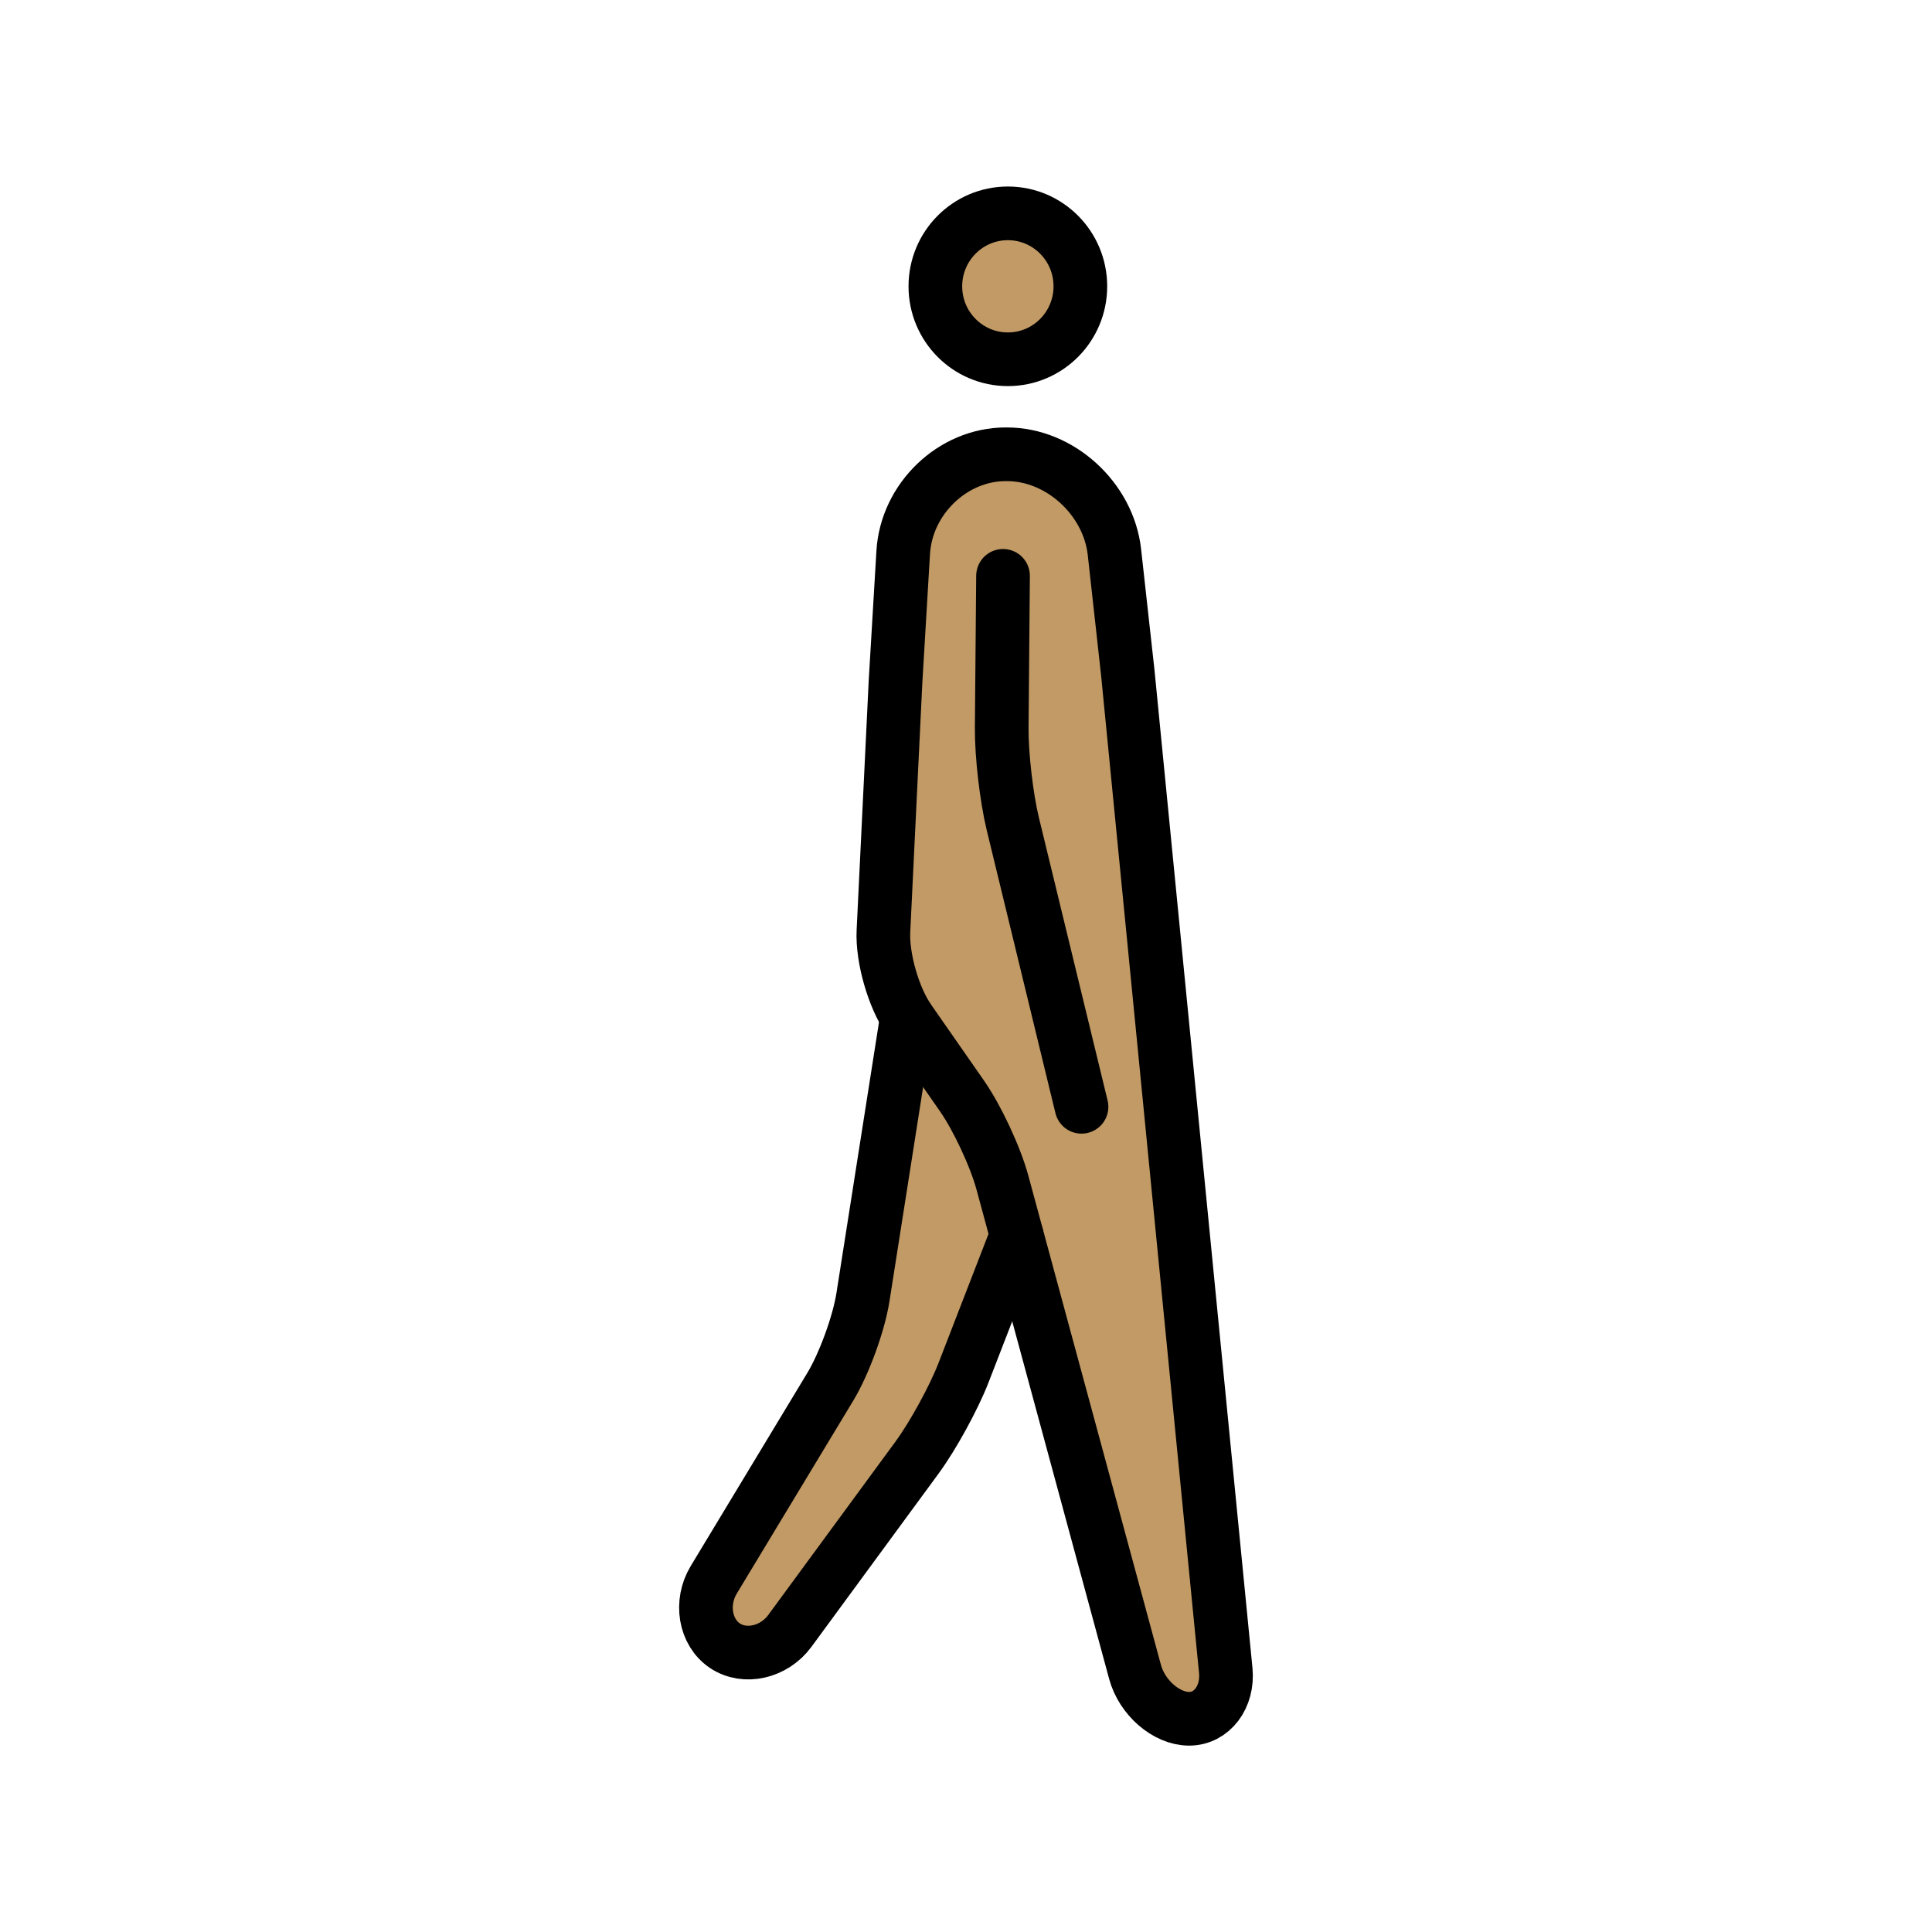
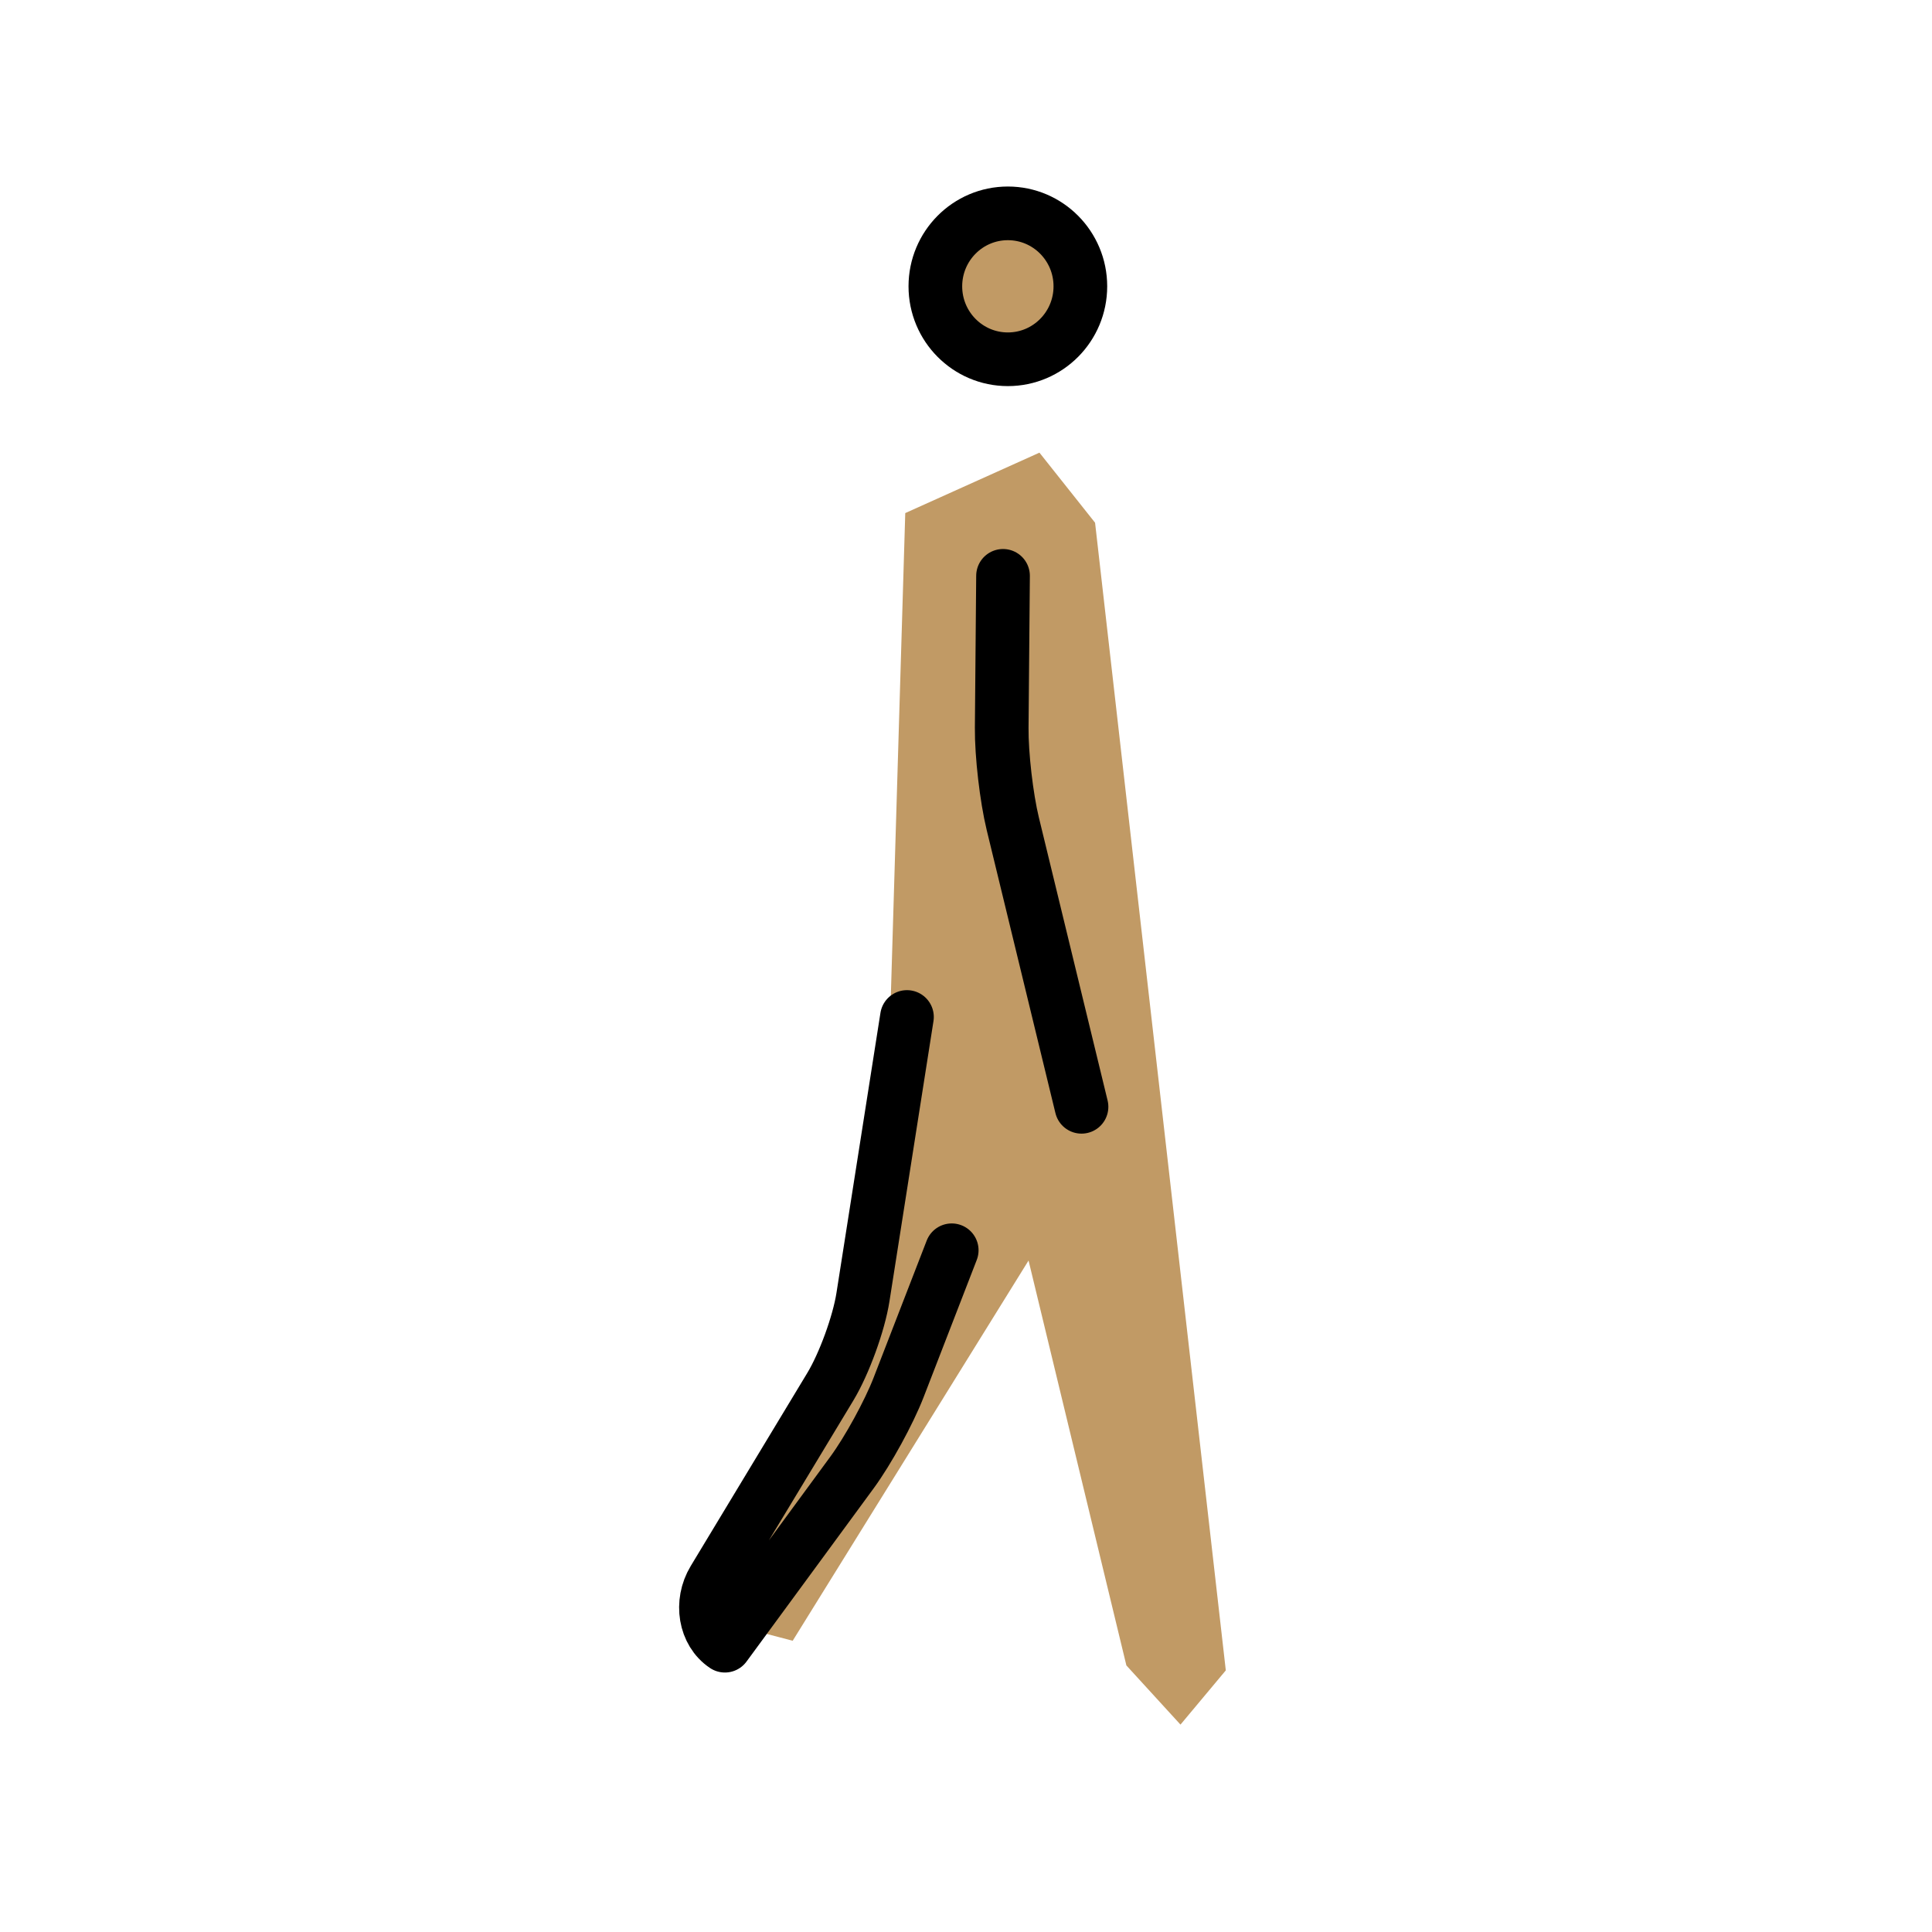
<svg xmlns="http://www.w3.org/2000/svg" id="emoji" viewBox="0 0 72 72">
  <g id="color" transform="scale(-1, 1) translate(-72, 0)" />
  <g id="hair" transform="scale(-1, 1) translate(-72, 0)" />
  <g id="skin" transform="scale(-1, 1) translate(-72, 0)">
    <path fill="#c19a65" d="m31.19 19.48-4.872 42.77 1.689 2.021 2.016-2.205 3.646-15.09 8.79 14.17 3.414-0.895-6.826-14.91-0.783-26.22-5.001-2.252z" />
    <circle cx="34.37" cy="10.73" r="3" fill="#c19a65" />
  </g>
  <g id="skin-shadow" transform="scale(-1, 1) translate(-72, 0)" />
  <g id="line" transform="scale(-1, 1) translate(-72, 0)">
    <ellipse cx="34.44" cy="10.67" rx="2.702" ry="2.719" fill="none" stroke="#000" stroke-miterlimit="10" stroke-width="2" />
-     <path fill="none" stroke="#000" stroke-linecap="round" stroke-linejoin="round" stroke-miterlimit="10" stroke-width="2" d="m26.32 62.25c-0.097 0.992 0.517 1.804 1.365 1.804 0.848 0 1.756-0.787 2.016-1.749l4.941-18.23c0.26-0.962 0.939-2.417 1.508-3.233l1.981-2.845c0.568-0.816 0.994-2.299 0.946-3.295l-0.45-9.289-0.287-4.827c-0.119-1.99-1.837-3.656-3.819-3.656h-0.047c-1.982 0-3.783 1.659-4.005 3.64l-0.499 4.506z" />
-     <path fill="none" stroke="#000" stroke-linecap="round" stroke-linejoin="round" stroke-miterlimit="10" stroke-width="2" d="m38.2 37.9 1.64 10.44c0.154 0.985 0.702 2.488 1.216 3.339l4.345 7.196c0.514 0.851 0.327 1.957-0.416 2.455s-1.832 0.251-2.421-0.552l-4.745-6.466c-0.588-0.803-1.364-2.219-1.724-3.147l-1.984-5.123" />
+     <path fill="none" stroke="#000" stroke-linecap="round" stroke-linejoin="round" stroke-miterlimit="10" stroke-width="2" d="m38.2 37.9 1.64 10.44c0.154 0.985 0.702 2.488 1.216 3.339l4.345 7.196c0.514 0.851 0.327 1.957-0.416 2.455l-4.745-6.466c-0.588-0.803-1.364-2.219-1.724-3.147l-1.984-5.123" />
    <path fill="none" stroke="#000" stroke-linecap="round" stroke-linejoin="round" stroke-miterlimit="10" stroke-width="2" d="m34.62 21.46 0.049 5.664c0.009 0.997-0.177 2.604-0.412 3.573l-2.562 10.55" />
  </g>
</svg>